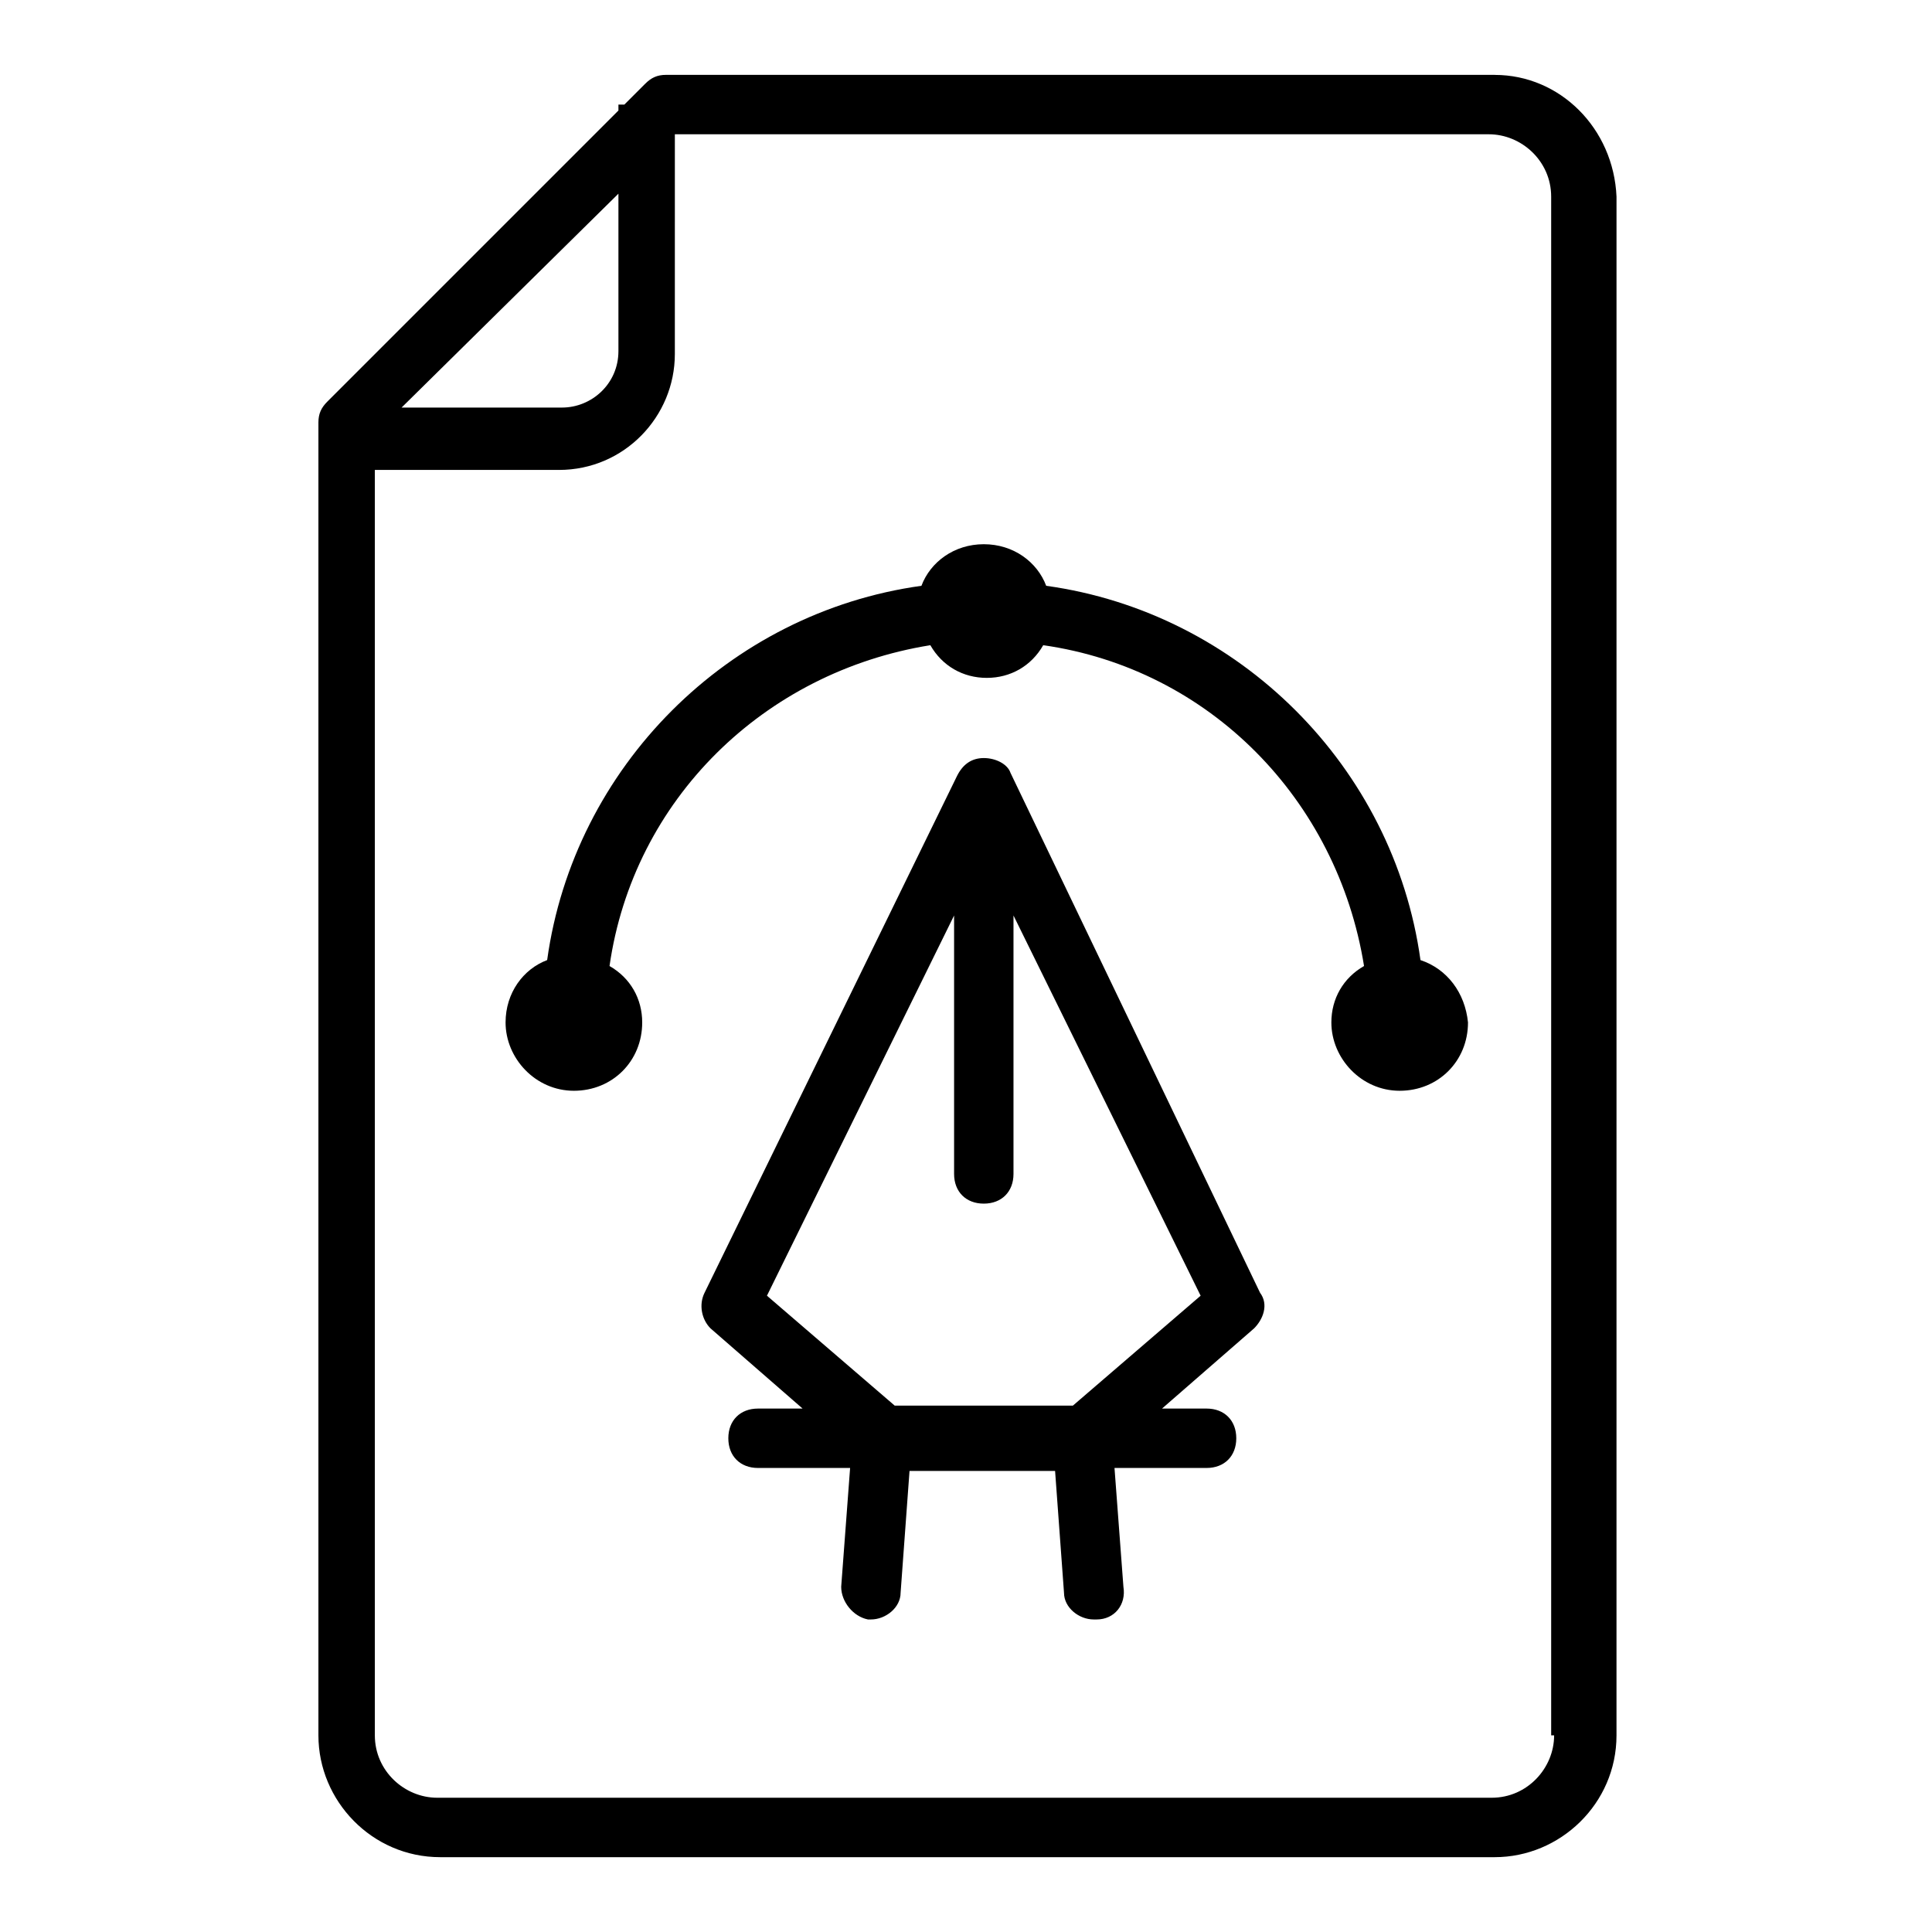
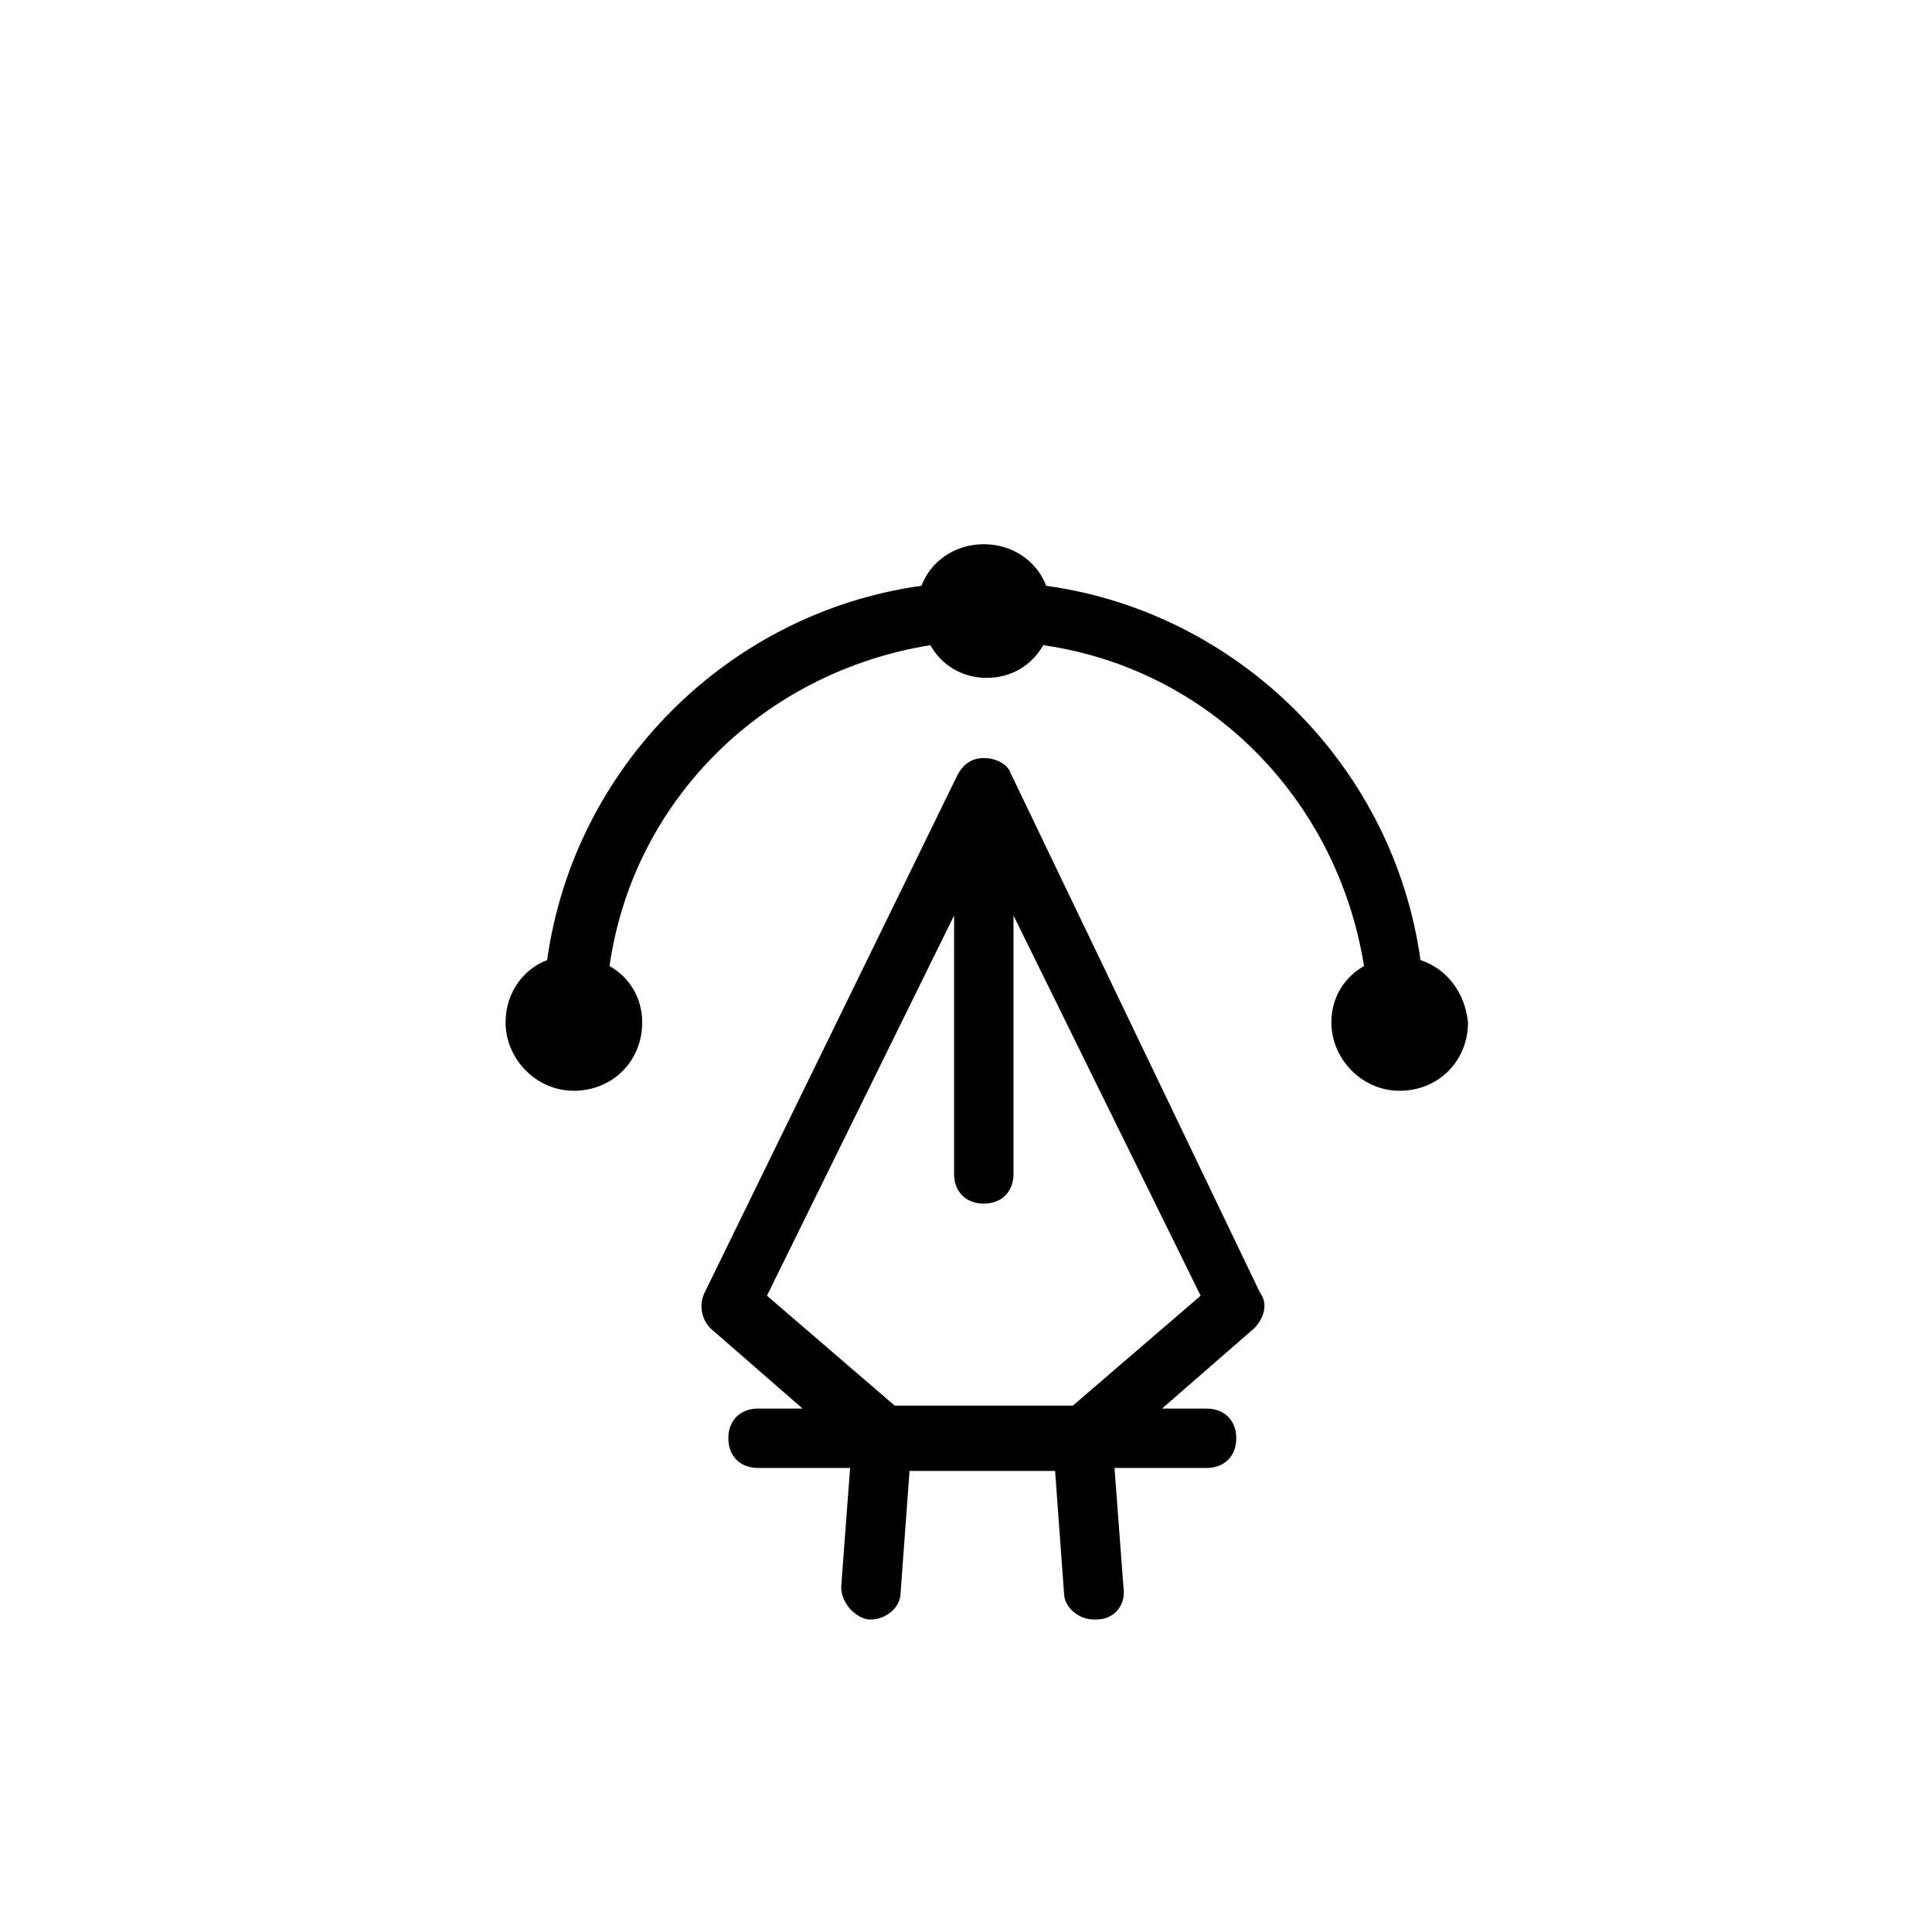
<svg xmlns="http://www.w3.org/2000/svg" fill="#000000" width="800px" height="800px" version="1.1" viewBox="144 144 512 512">
  <g>
-     <path d="m540.12 163.84h-219.63c-2.363 0-3.938 0.789-5.512 2.363l-5.512 5.512h-1.574v1.574l-77.145 77.145c-1.574 1.574-2.363 3.148-2.363 5.512v347.95c0 17.32 14.168 32.273 32.273 32.273h279.46c17.32 0 32.273-14.168 32.273-32.273l0.004-407.77c-0.785-18.105-14.957-32.277-32.273-32.277zm-232.23 31.488v41.723c0 8.66-7.086 14.957-14.957 14.957h-42.508zm247.97 408.56c0 8.66-7.086 16.531-16.531 16.531h-279.46c-8.66 0-16.531-7.086-16.531-16.531v-335.35h48.805c17.32 0 30.699-14.168 30.699-30.699l0.004-58.254h215.7c8.66 0 16.531 7.086 16.531 16.531v407.77z" />
    <path d="m411.8 348.83c-0.785-2.363-3.934-3.938-7.082-3.938-3.148 0-5.512 1.574-7.086 4.723l-66.914 136.97c-1.574 3.148-0.789 7.086 1.574 9.445l24.402 21.254h-11.809c-4.723 0-7.871 3.148-7.871 7.871s3.148 7.871 7.871 7.871h24.402l-2.363 31.488c0 3.938 3.148 7.871 7.086 8.66h0.789c3.938 0 7.871-3.148 7.871-7.086l2.363-32.273h38.574l2.363 32.273c0 3.938 3.938 7.086 7.871 7.086h0.789c4.723 0 7.871-3.938 7.086-8.66l-2.363-31.488h24.402c4.723 0 7.871-3.148 7.871-7.871s-3.148-7.871-7.871-7.871h-11.809l24.402-21.254c2.363-2.363 3.938-6.297 1.574-9.445zm16.531 167.67h-47.23l-33.852-29.125 49.594-100.76v68.488c0 4.723 3.148 7.871 7.871 7.871s7.871-3.148 7.871-7.871v-68.488l49.594 100.76z" />
    <path d="m520.44 398.43c-7.086-51.168-48.02-92.102-99.188-99.188-2.363-6.297-8.66-11.02-16.531-11.02s-14.168 4.723-16.531 11.02c-51.168 7.086-92.102 48.02-99.188 99.188-6.297 2.363-11.02 8.66-11.02 16.531 0 9.445 7.871 18.105 18.105 18.105s18.105-7.871 18.105-18.105c0-6.297-3.148-11.809-8.66-14.957 6.297-44.082 40.934-77.934 85.02-85.02 3.148 5.512 8.66 8.66 14.957 8.66s11.809-3.148 14.957-8.66c44.082 6.297 77.934 40.934 85.02 85.02-5.512 3.148-8.66 8.66-8.66 14.957 0 9.445 7.871 18.105 18.105 18.105s18.105-7.871 18.105-18.105c-0.789-7.875-5.516-14.172-12.598-16.531z" />
  </g>
</svg>